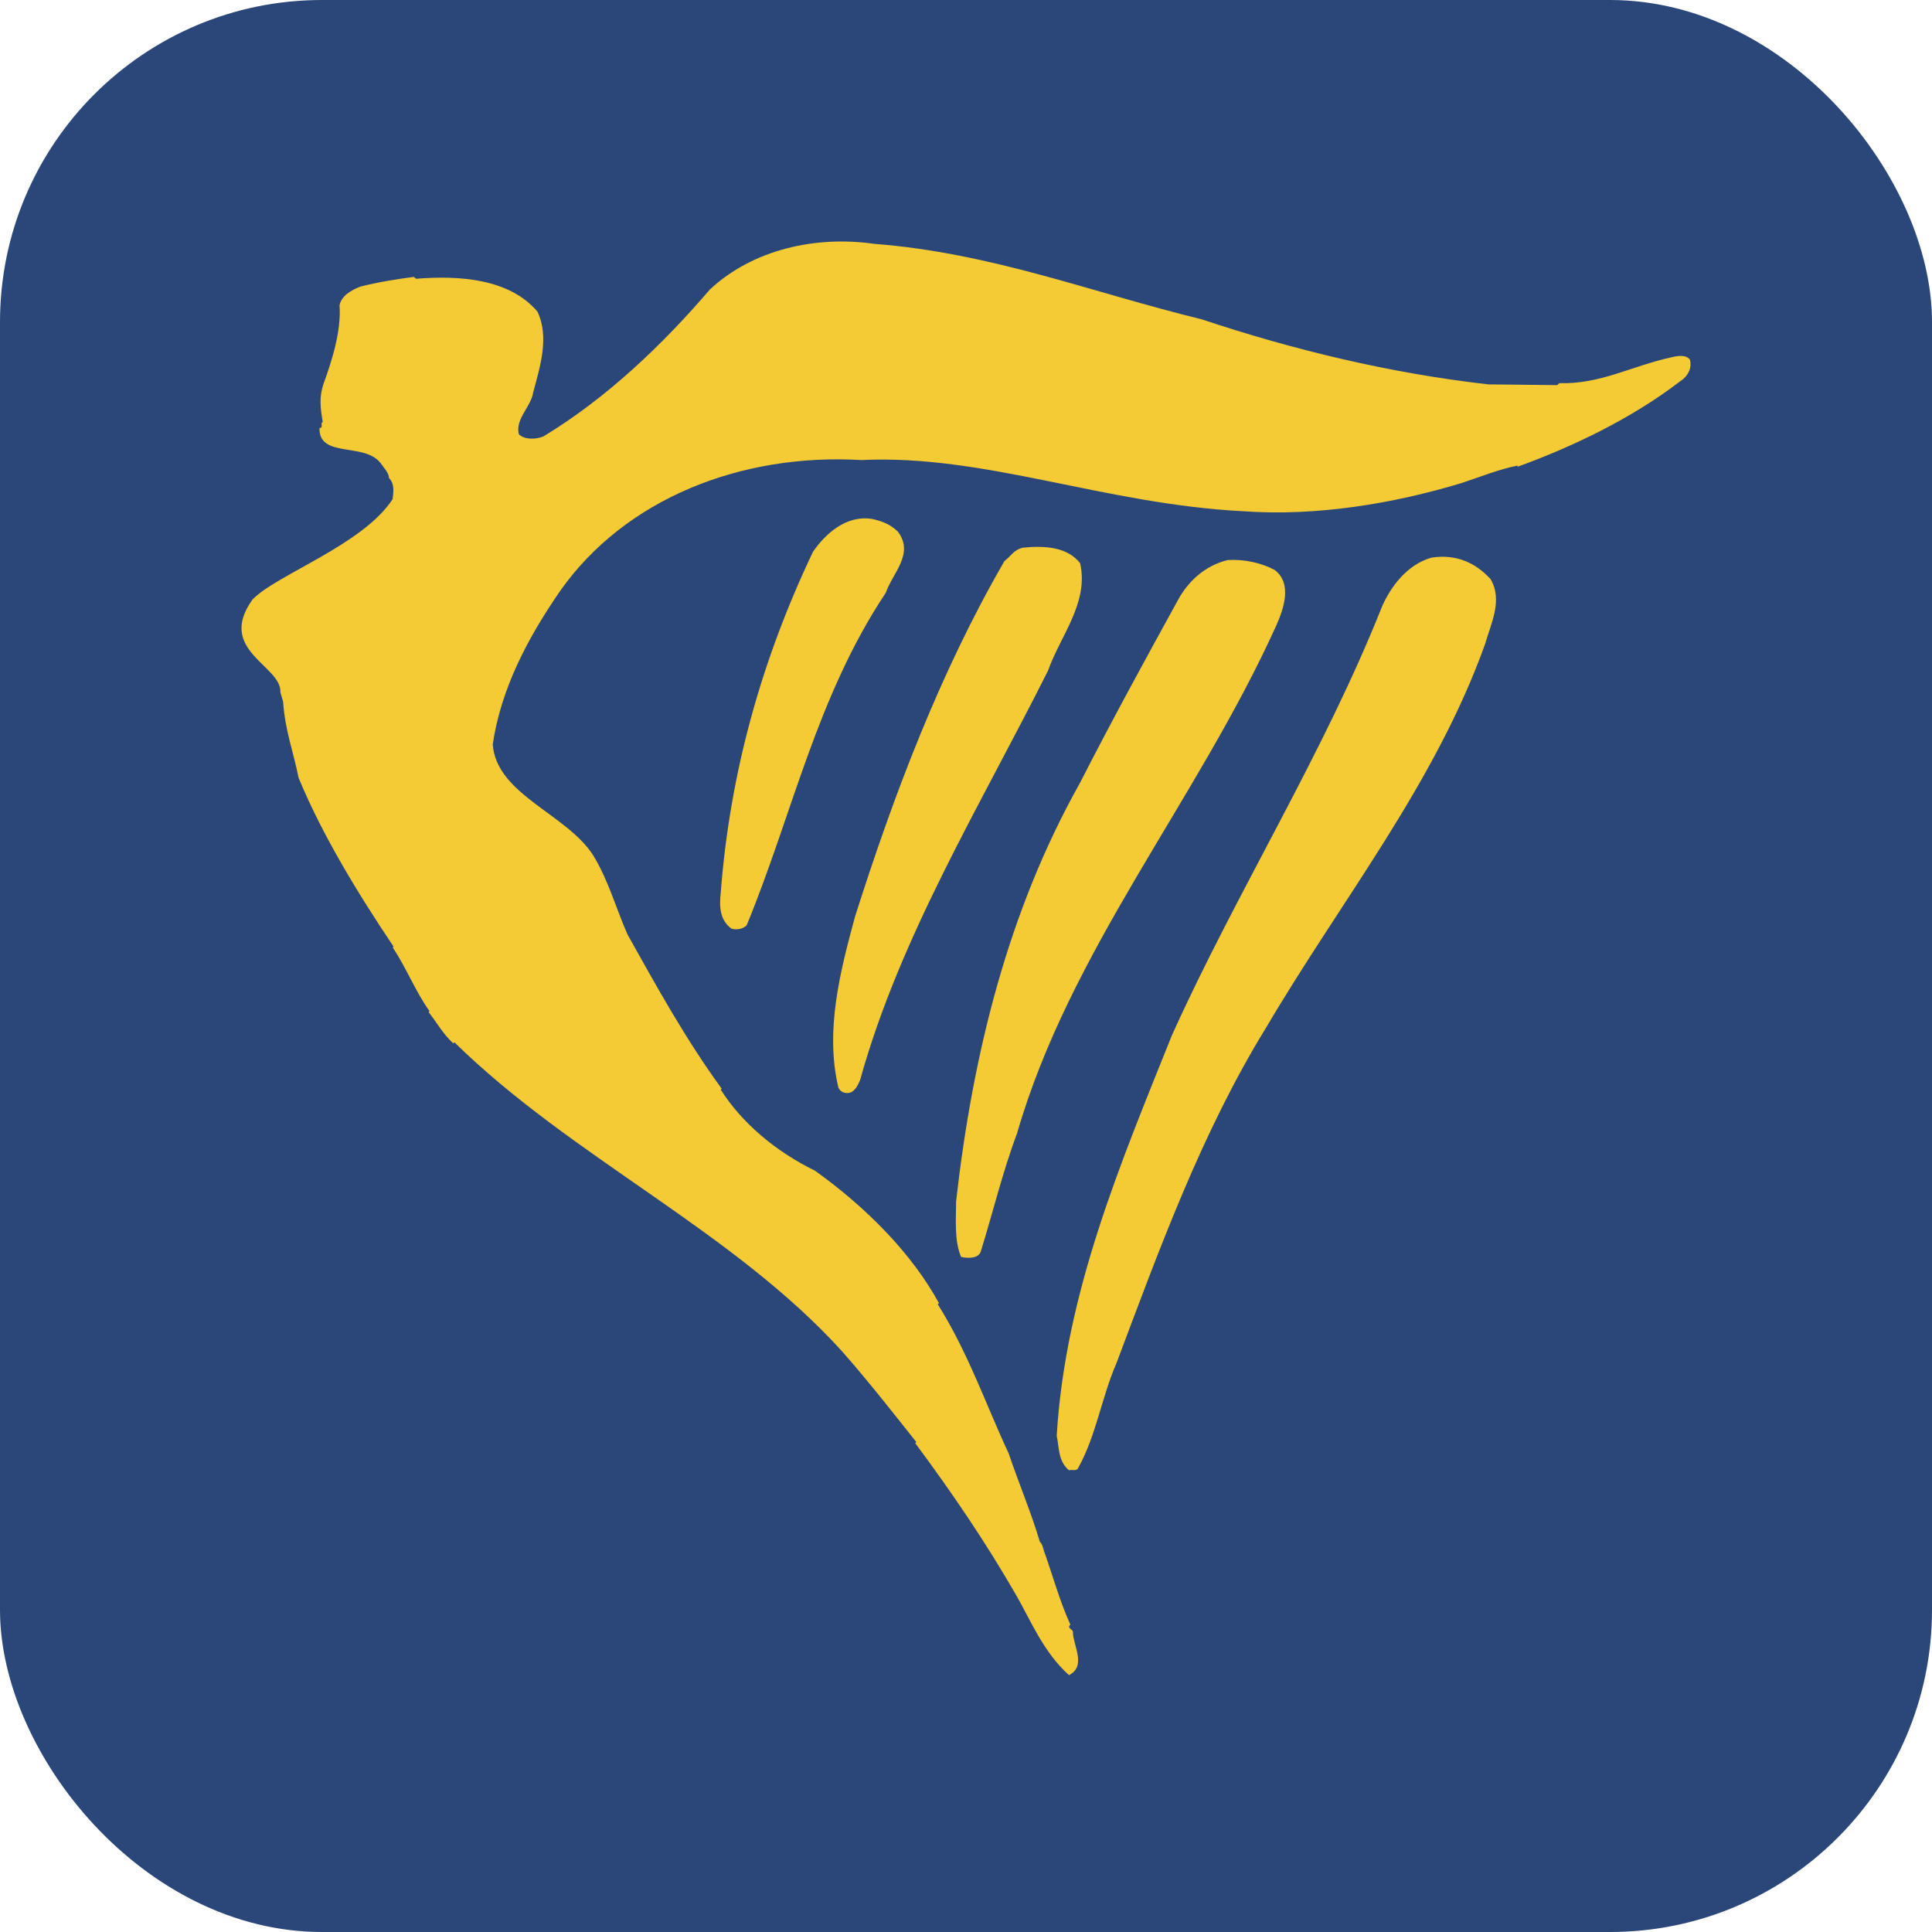
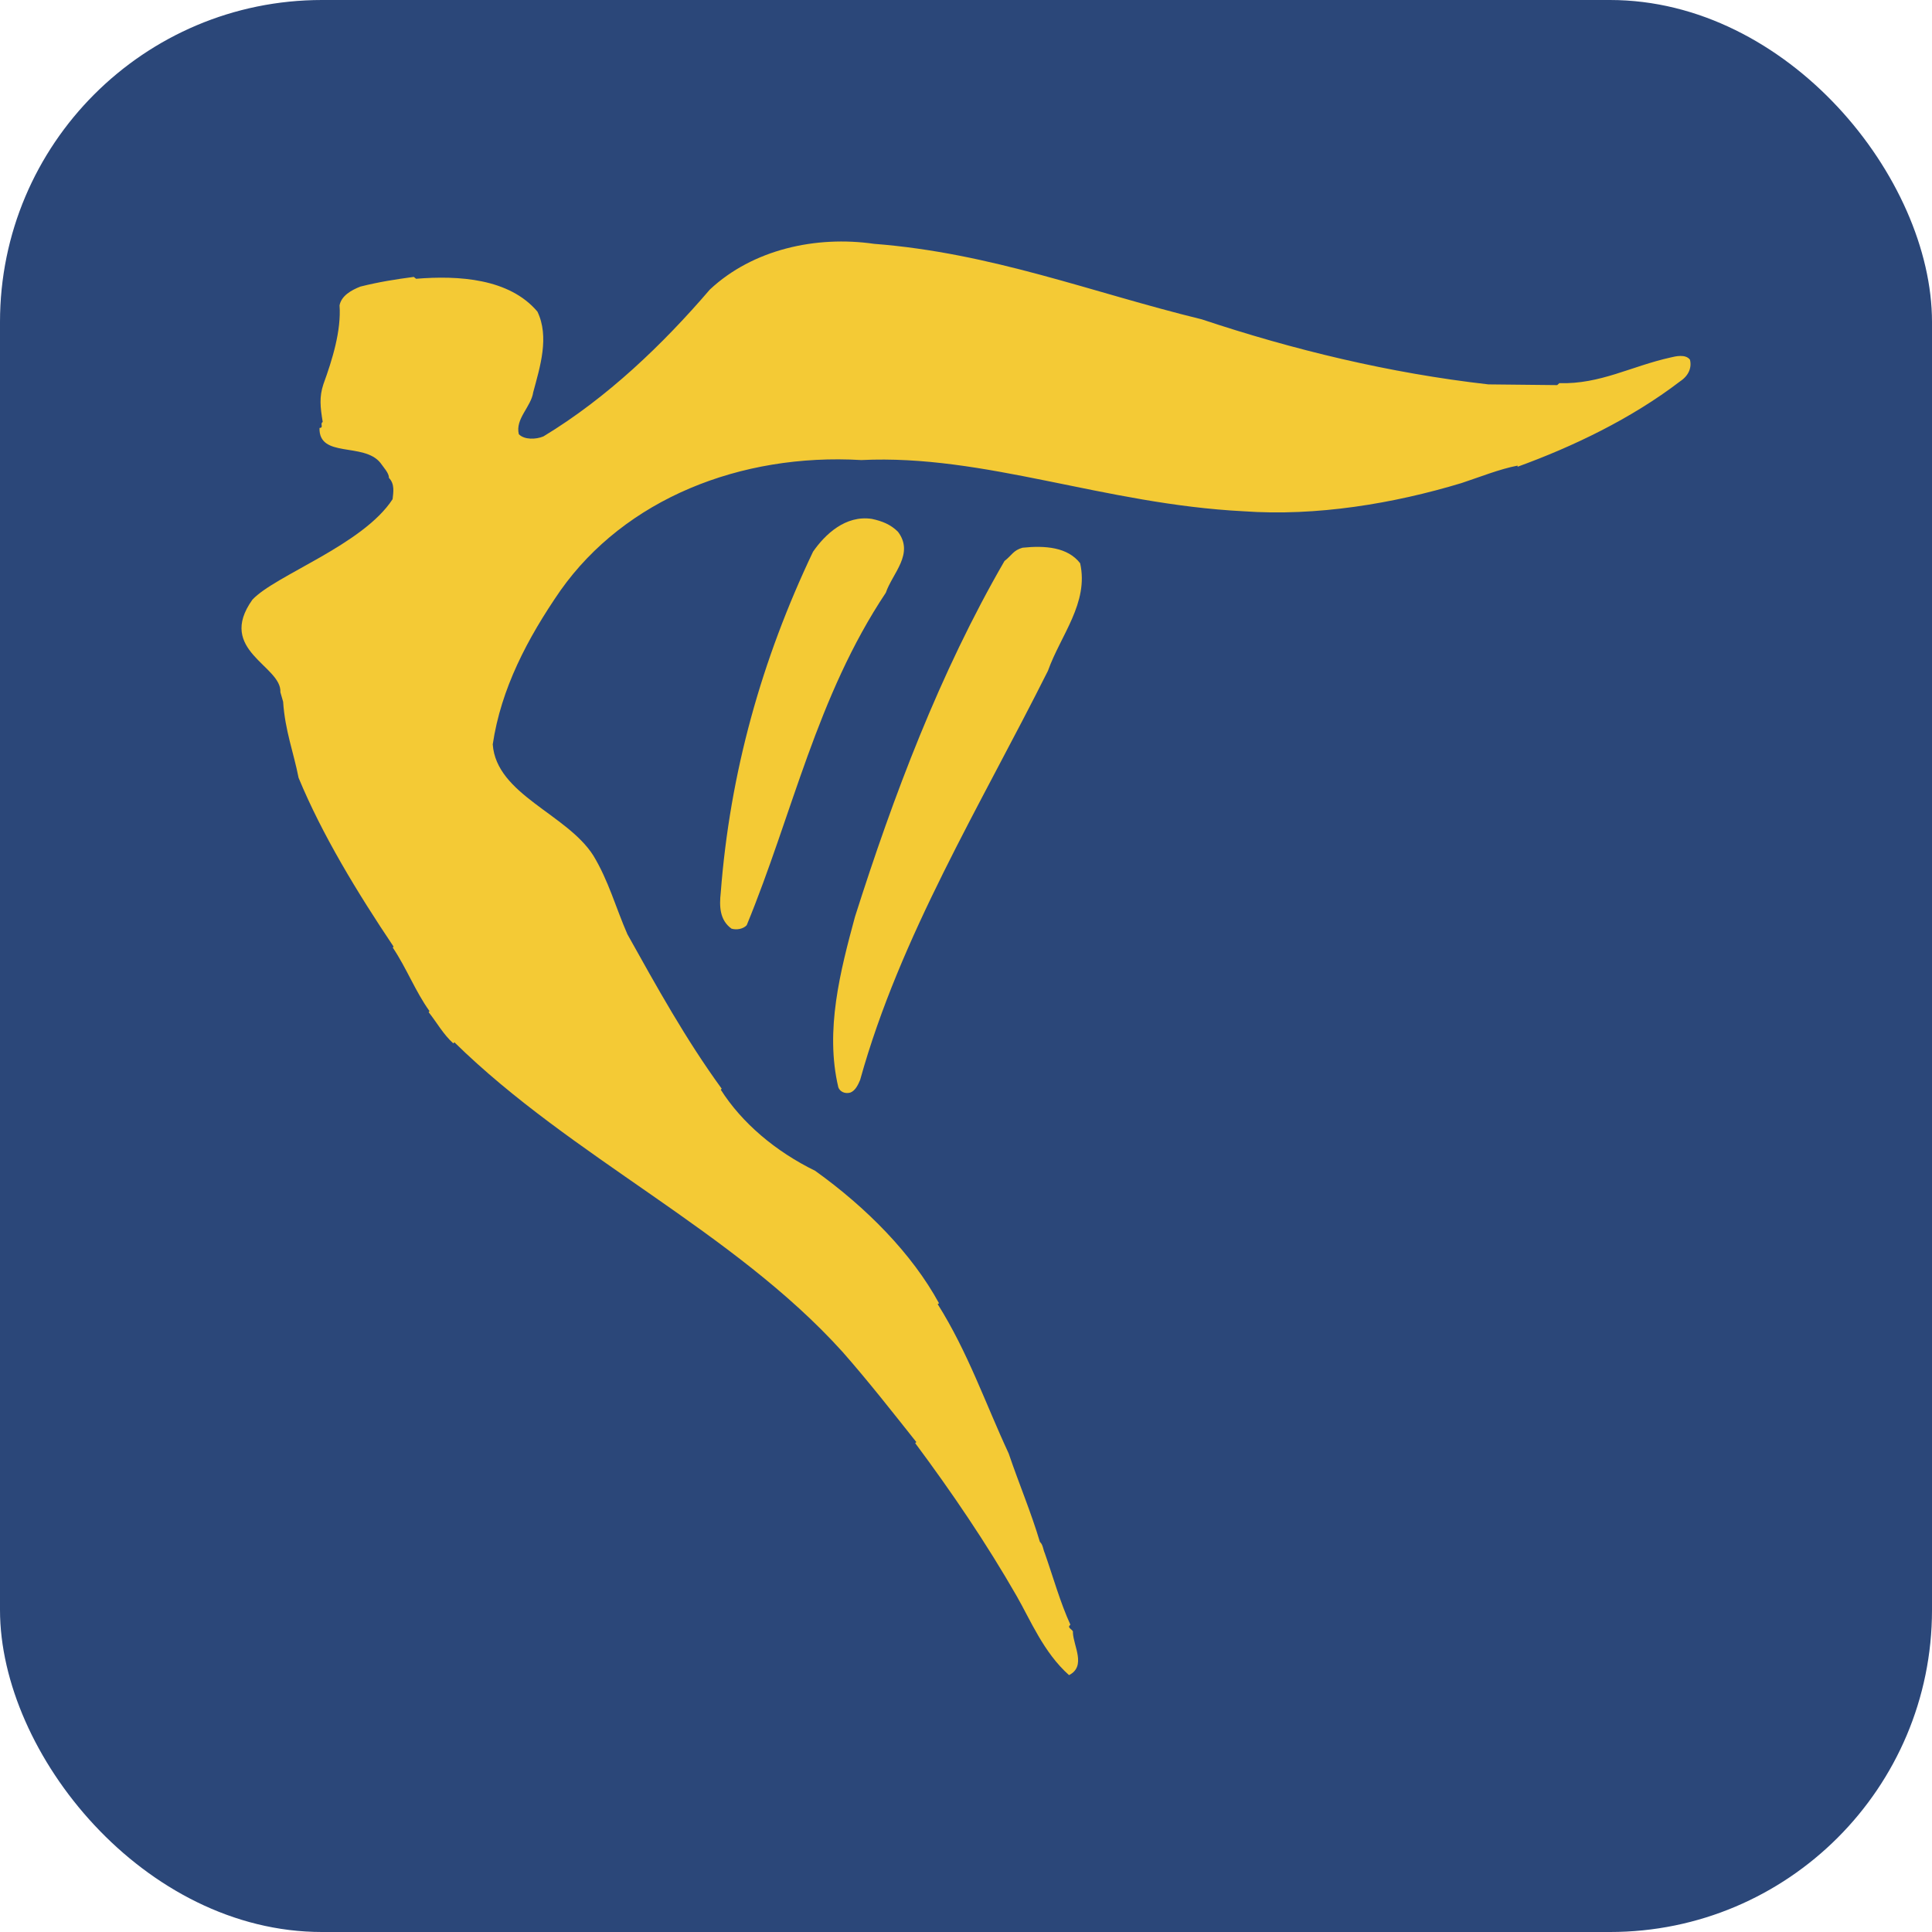
<svg xmlns="http://www.w3.org/2000/svg" width="24" height="24" viewBox="0 0 24 24" fill="none">
  <rect width="24" height="24" rx="4" fill="#2B4779" />
  <path d="M14.926 3.966C16.062 4.345 17.264 4.636 18.489 4.775L19.344 4.784L19.37 4.76C19.882 4.774 20.259 4.55 20.756 4.44C20.81 4.427 20.938 4.395 20.993 4.468C21.018 4.563 20.979 4.666 20.871 4.737C20.262 5.203 19.537 5.549 18.852 5.798V5.784C18.628 5.827 18.388 5.924 18.155 6.001C17.312 6.256 16.352 6.416 15.446 6.351C13.709 6.262 12.233 5.641 10.7 5.715C9.194 5.627 7.763 6.202 6.961 7.337C6.55 7.932 6.223 8.558 6.121 9.247C6.166 9.871 7.042 10.111 7.37 10.627C7.559 10.938 7.652 11.282 7.794 11.606C8.158 12.258 8.518 12.91 8.965 13.524L8.954 13.537C9.215 13.948 9.633 14.303 10.126 14.544C10.765 15.002 11.33 15.575 11.665 16.19L11.648 16.2C12.026 16.802 12.238 17.427 12.53 18.055C12.661 18.44 12.806 18.779 12.918 19.154C12.957 19.189 12.957 19.246 12.979 19.295C13.083 19.592 13.171 19.908 13.297 20.183C13.243 20.225 13.34 20.241 13.328 20.281C13.335 20.448 13.497 20.698 13.28 20.809C12.965 20.53 12.799 20.121 12.628 19.824C12.255 19.174 11.829 18.545 11.369 17.927L11.383 17.914C11.101 17.559 10.789 17.16 10.466 16.793C9.105 15.287 7.106 14.382 5.645 12.948L5.631 12.961C5.506 12.849 5.426 12.701 5.325 12.574L5.335 12.56C5.157 12.311 5.051 12.027 4.879 11.771L4.889 11.759C4.437 11.085 4.002 10.37 3.709 9.662C3.648 9.348 3.541 9.078 3.517 8.717L3.483 8.599C3.502 8.27 2.686 8.08 3.135 7.45C3.417 7.146 4.507 6.771 4.877 6.201C4.886 6.116 4.906 6.014 4.832 5.937C4.832 5.876 4.769 5.812 4.725 5.749C4.518 5.492 3.959 5.695 3.969 5.316C4.026 5.314 3.971 5.263 4.009 5.242C3.978 5.055 3.965 4.932 4.017 4.774C4.13 4.464 4.24 4.106 4.218 3.793C4.241 3.676 4.359 3.606 4.477 3.56C4.709 3.502 4.912 3.47 5.14 3.44L5.169 3.463C5.695 3.42 6.327 3.458 6.676 3.871C6.827 4.185 6.709 4.556 6.624 4.872C6.598 5.054 6.398 5.202 6.445 5.394C6.514 5.465 6.659 5.46 6.751 5.421C7.546 4.94 8.239 4.272 8.818 3.597C9.351 3.098 10.136 2.925 10.858 3.029C12.321 3.142 13.558 3.632 14.921 3.965L14.926 3.966Z" fill="#F4CA35" />
  <path d="M11.155 6.606C11.361 6.88 11.086 7.121 11.004 7.363C10.145 8.652 9.845 10.112 9.276 11.493C9.233 11.541 9.148 11.555 9.087 11.536C8.936 11.428 8.936 11.249 8.953 11.093C9.067 9.596 9.463 8.191 10.1 6.853C10.249 6.639 10.503 6.396 10.831 6.446C10.955 6.472 11.065 6.515 11.155 6.606Z" fill="#F4CA35" />
  <path d="M13.418 6.997C13.528 7.489 13.175 7.892 13.018 8.333C12.183 10 11.18 11.632 10.685 13.415C10.661 13.471 10.628 13.548 10.562 13.573C10.491 13.592 10.432 13.557 10.414 13.507C10.246 12.799 10.439 12.061 10.621 11.388C11.097 9.891 11.673 8.36 12.478 6.969C12.571 6.897 12.586 6.837 12.702 6.804C12.982 6.775 13.263 6.796 13.418 6.997Z" fill="#F4CA35" />
-   <path d="M15.834 7.08C16.059 7.25 15.943 7.57 15.855 7.769C14.876 9.937 13.29 11.806 12.634 14.08C12.453 14.562 12.335 15.06 12.184 15.545C12.158 15.633 12.03 15.635 11.939 15.614C11.852 15.408 11.877 15.146 11.877 14.923C12.084 13.096 12.521 11.322 13.413 9.731C13.819 8.937 14.211 8.222 14.637 7.447C14.758 7.228 14.959 7.029 15.251 6.957C15.467 6.945 15.674 6.995 15.834 7.08Z" fill="#F4CA35" />
-   <path d="M18.515 7.192C18.672 7.455 18.521 7.744 18.45 7.996C17.827 9.738 16.662 11.18 15.727 12.767C14.926 14.07 14.402 15.518 13.869 16.934C13.684 17.359 13.618 17.831 13.394 18.235C13.376 18.279 13.318 18.253 13.279 18.264C13.142 18.148 13.159 17.983 13.127 17.836C13.233 16.064 13.916 14.462 14.557 12.863C15.361 11.079 16.437 9.376 17.169 7.532C17.271 7.3 17.472 7.015 17.783 6.927C18.094 6.88 18.33 6.993 18.515 7.192Z" fill="#F4CA35" />
</svg>